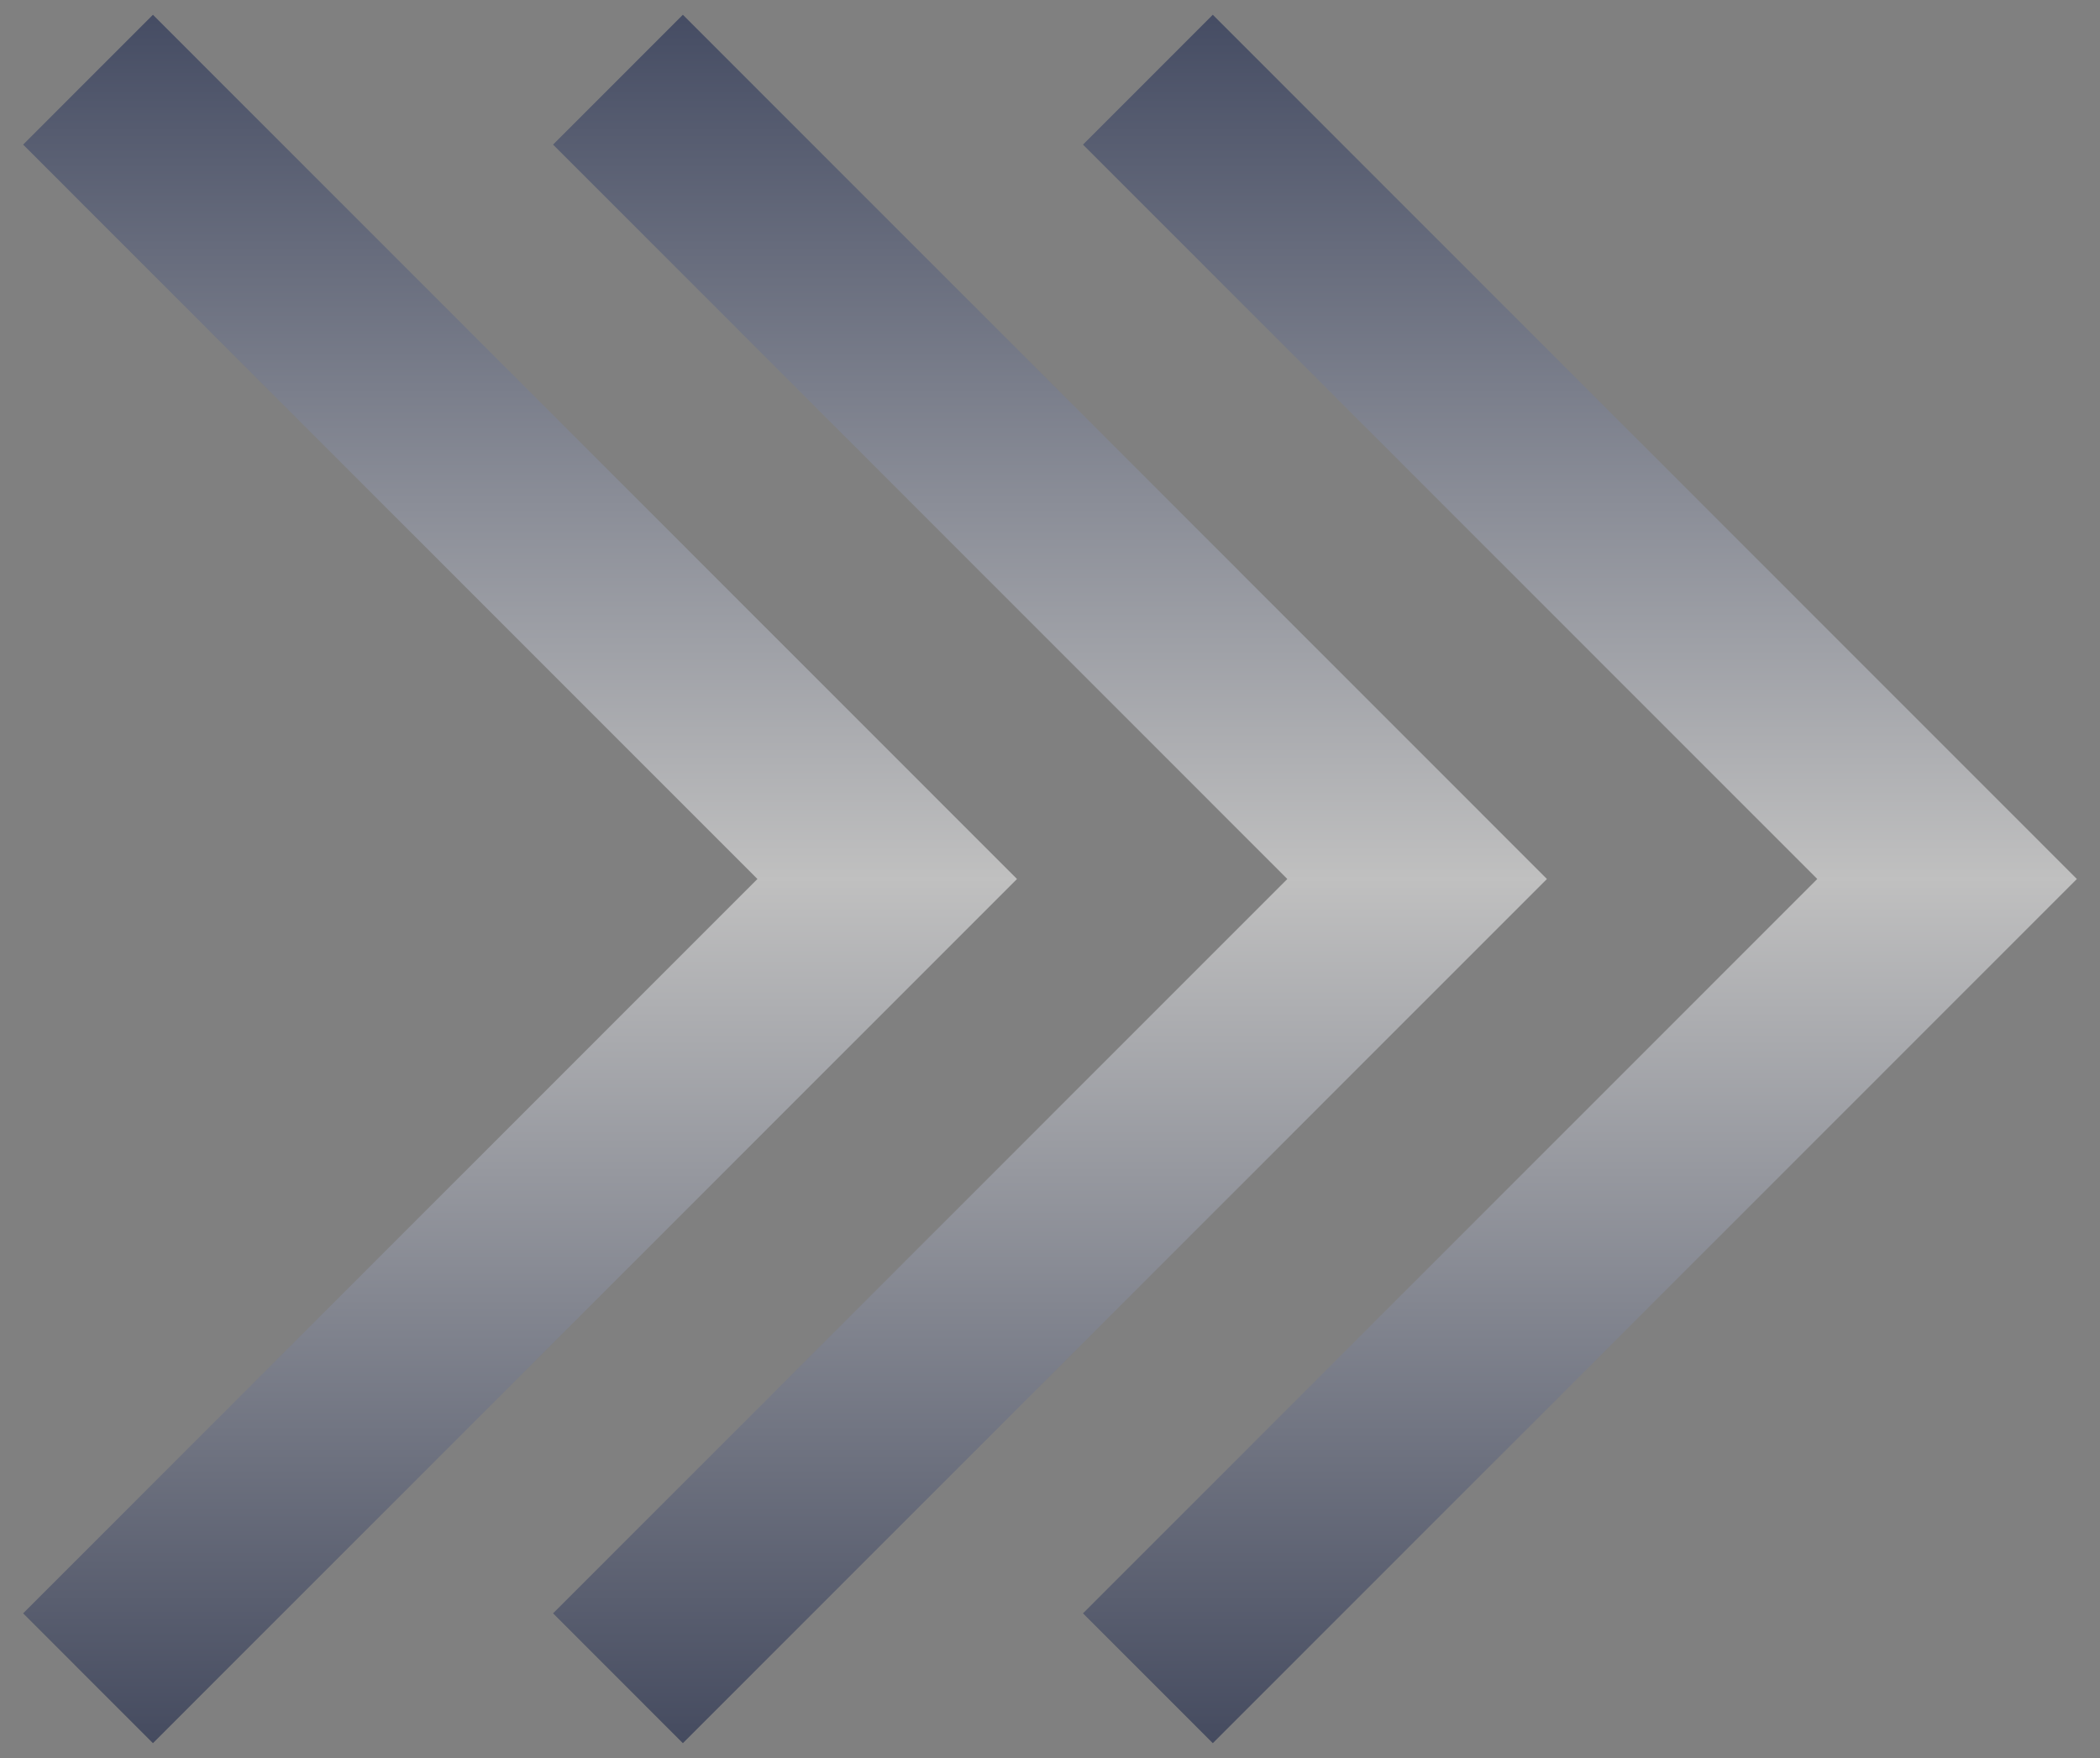
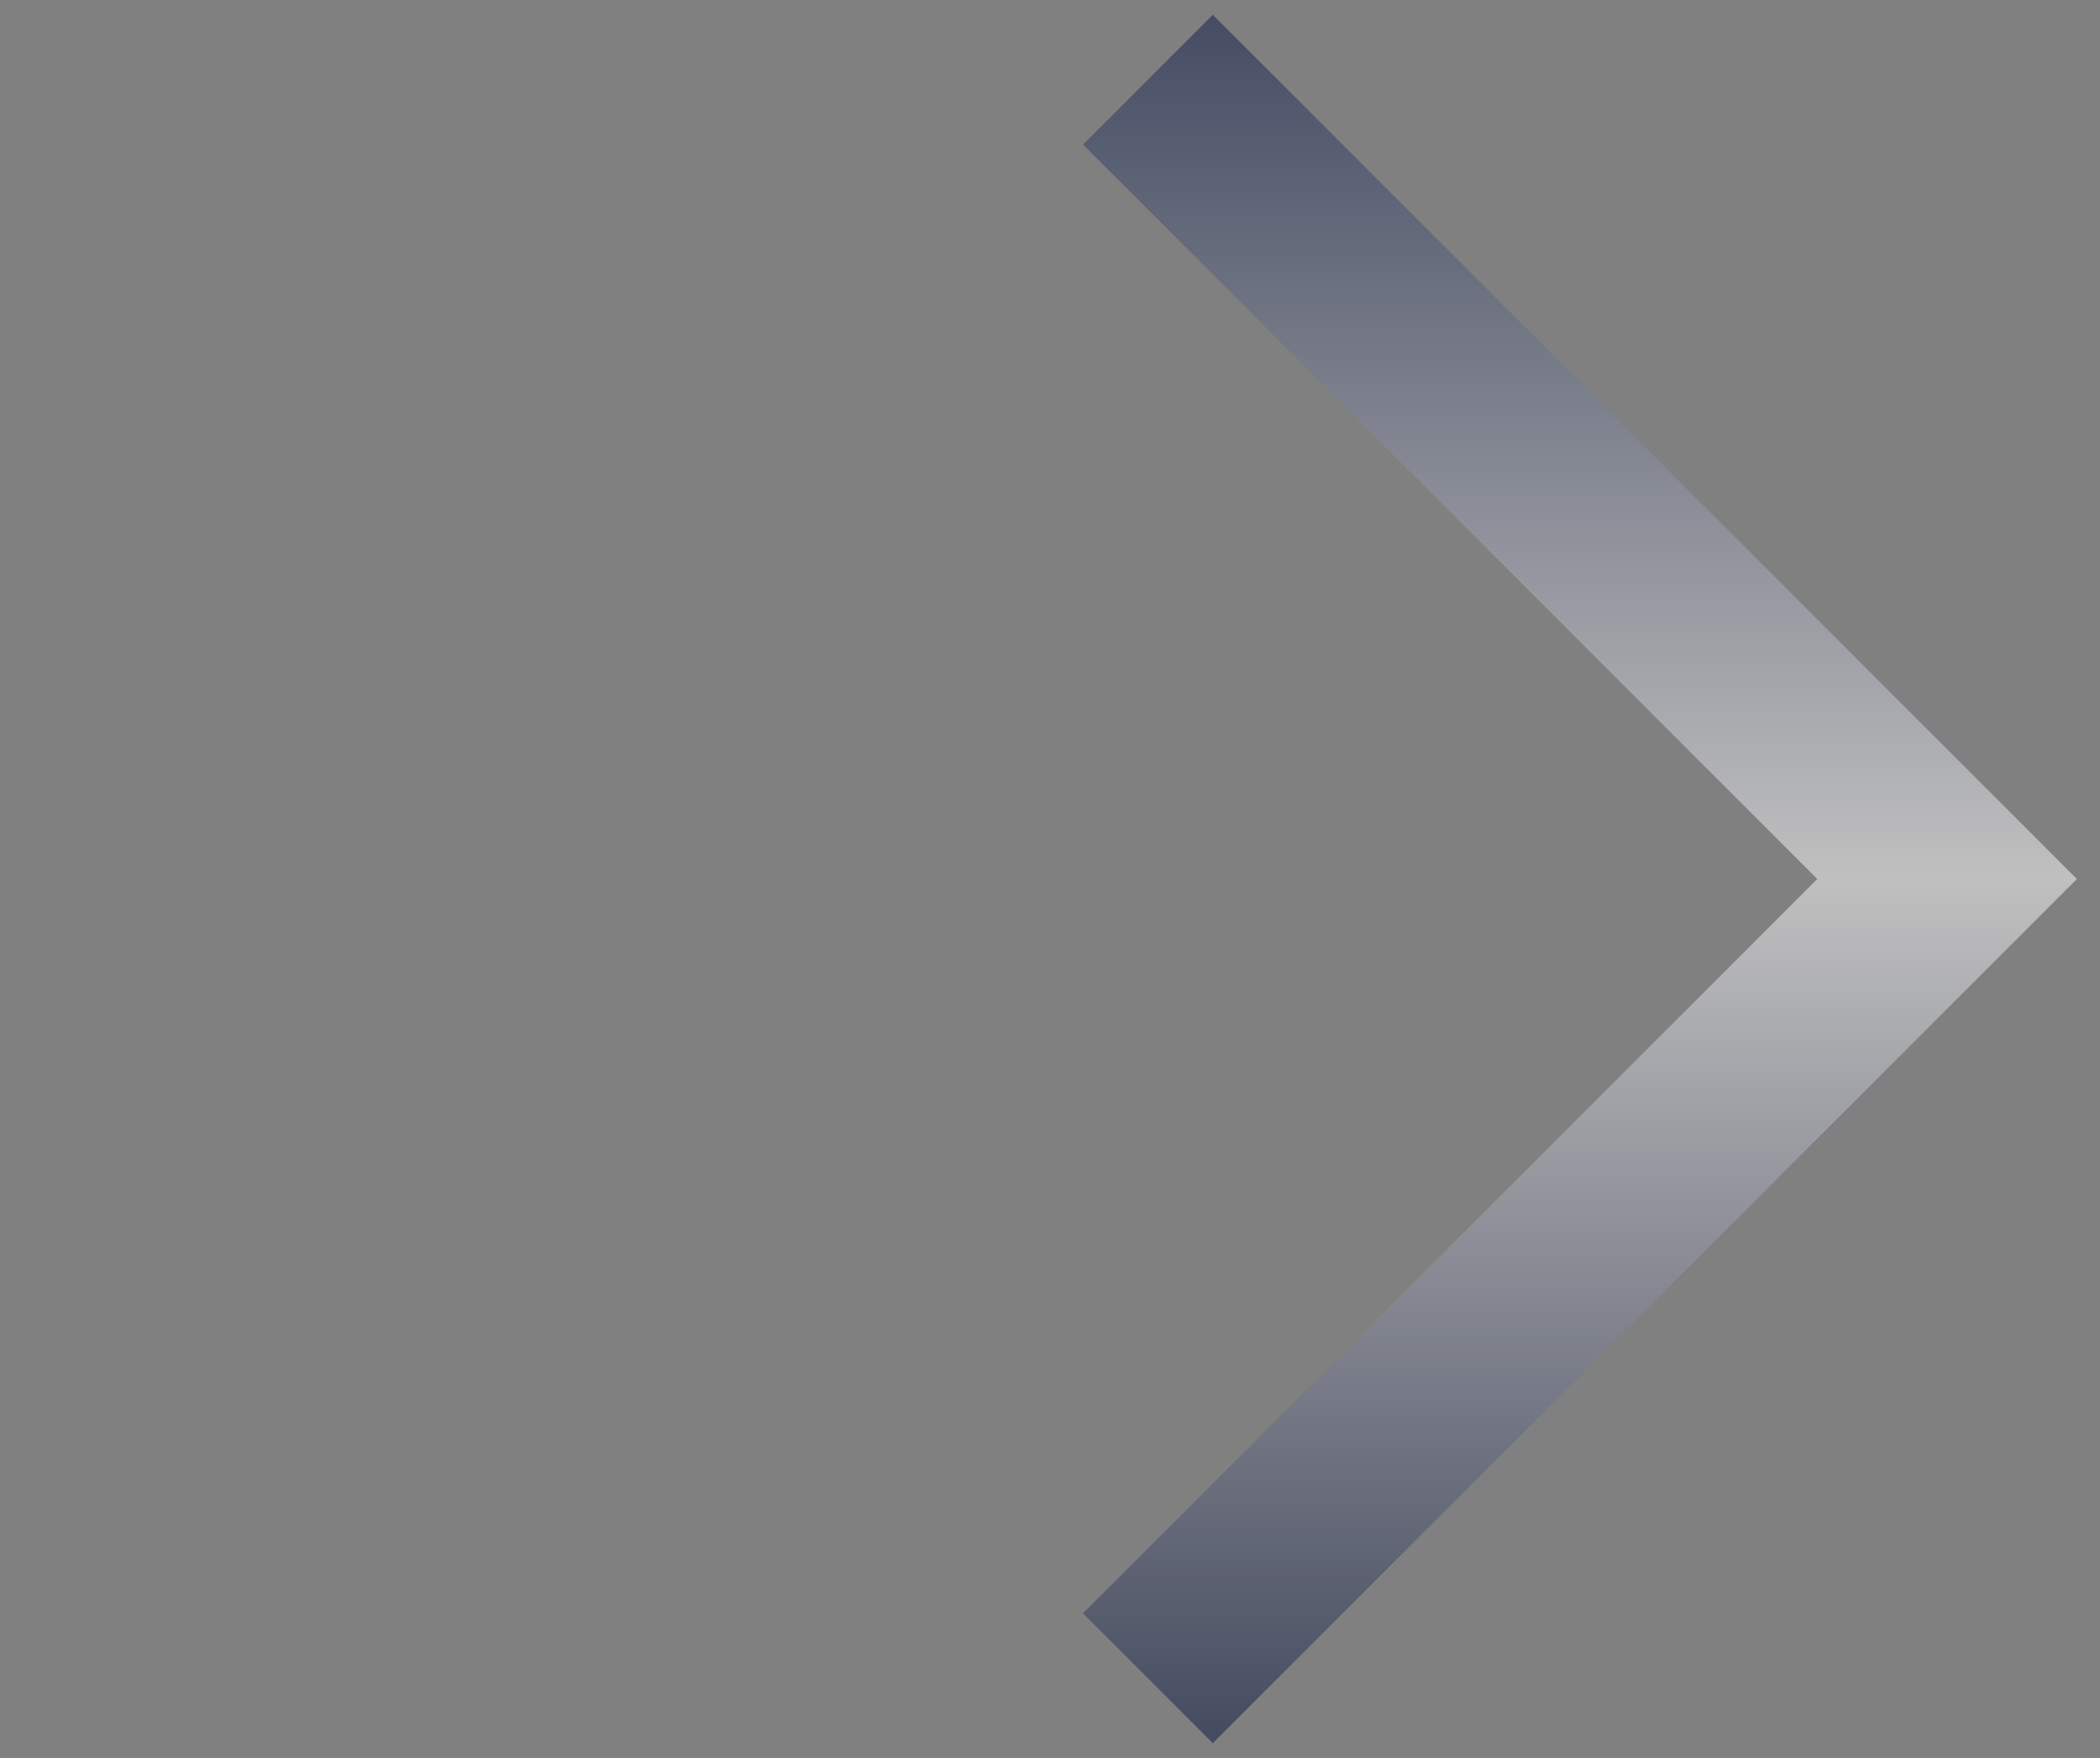
<svg xmlns="http://www.w3.org/2000/svg" width="86" height="72" viewBox="0 0 86 72" fill="none">
  <rect x="0" y="0" width="86" height="72" fill="#808080" stroke="none" />
  <g opacity="0.5">
    <path d="M74.422 35.999L44.351 5.922L49.667 0.605L85.053 35.999L49.667 71.392L44.351 66.075L74.422 35.999Z" fill="url(#paint0_linear_5372_23027)" />
-     <path d="M52.719 35.999L22.649 5.922L27.965 0.605L63.351 35.999L27.965 71.392L22.649 66.075L52.719 35.999Z" fill="url(#paint1_linear_5372_23027)" />
-     <path d="M31.018 35.999L0.947 5.922L6.263 0.605L41.649 35.999L6.263 71.392L0.947 66.075L31.018 35.999Z" fill="url(#paint2_linear_5372_23027)" />
  </g>
  <defs>
    <linearGradient id="paint0_linear_5372_23027" x1="64.702" y1="0.605" x2="64.702" y2="71.392" gradientUnits="userSpaceOnUse">
      <stop stop-color="#0A1846" />
      <stop offset="0.5" stop-color="white" />
      <stop offset="1" stop-color="#09153E" />
    </linearGradient>
    <linearGradient id="paint1_linear_5372_23027" x1="43" y1="0.605" x2="43" y2="71.392" gradientUnits="userSpaceOnUse">
      <stop stop-color="#0A1846" />
      <stop offset="0.5" stop-color="white" />
      <stop offset="1" stop-color="#09153E" />
    </linearGradient>
    <linearGradient id="paint2_linear_5372_23027" x1="21.298" y1="0.605" x2="21.298" y2="71.392" gradientUnits="userSpaceOnUse">
      <stop stop-color="#0A1846" />
      <stop offset="0.5" stop-color="white" />
      <stop offset="1" stop-color="#09153E" />
    </linearGradient>
  </defs>
</svg>